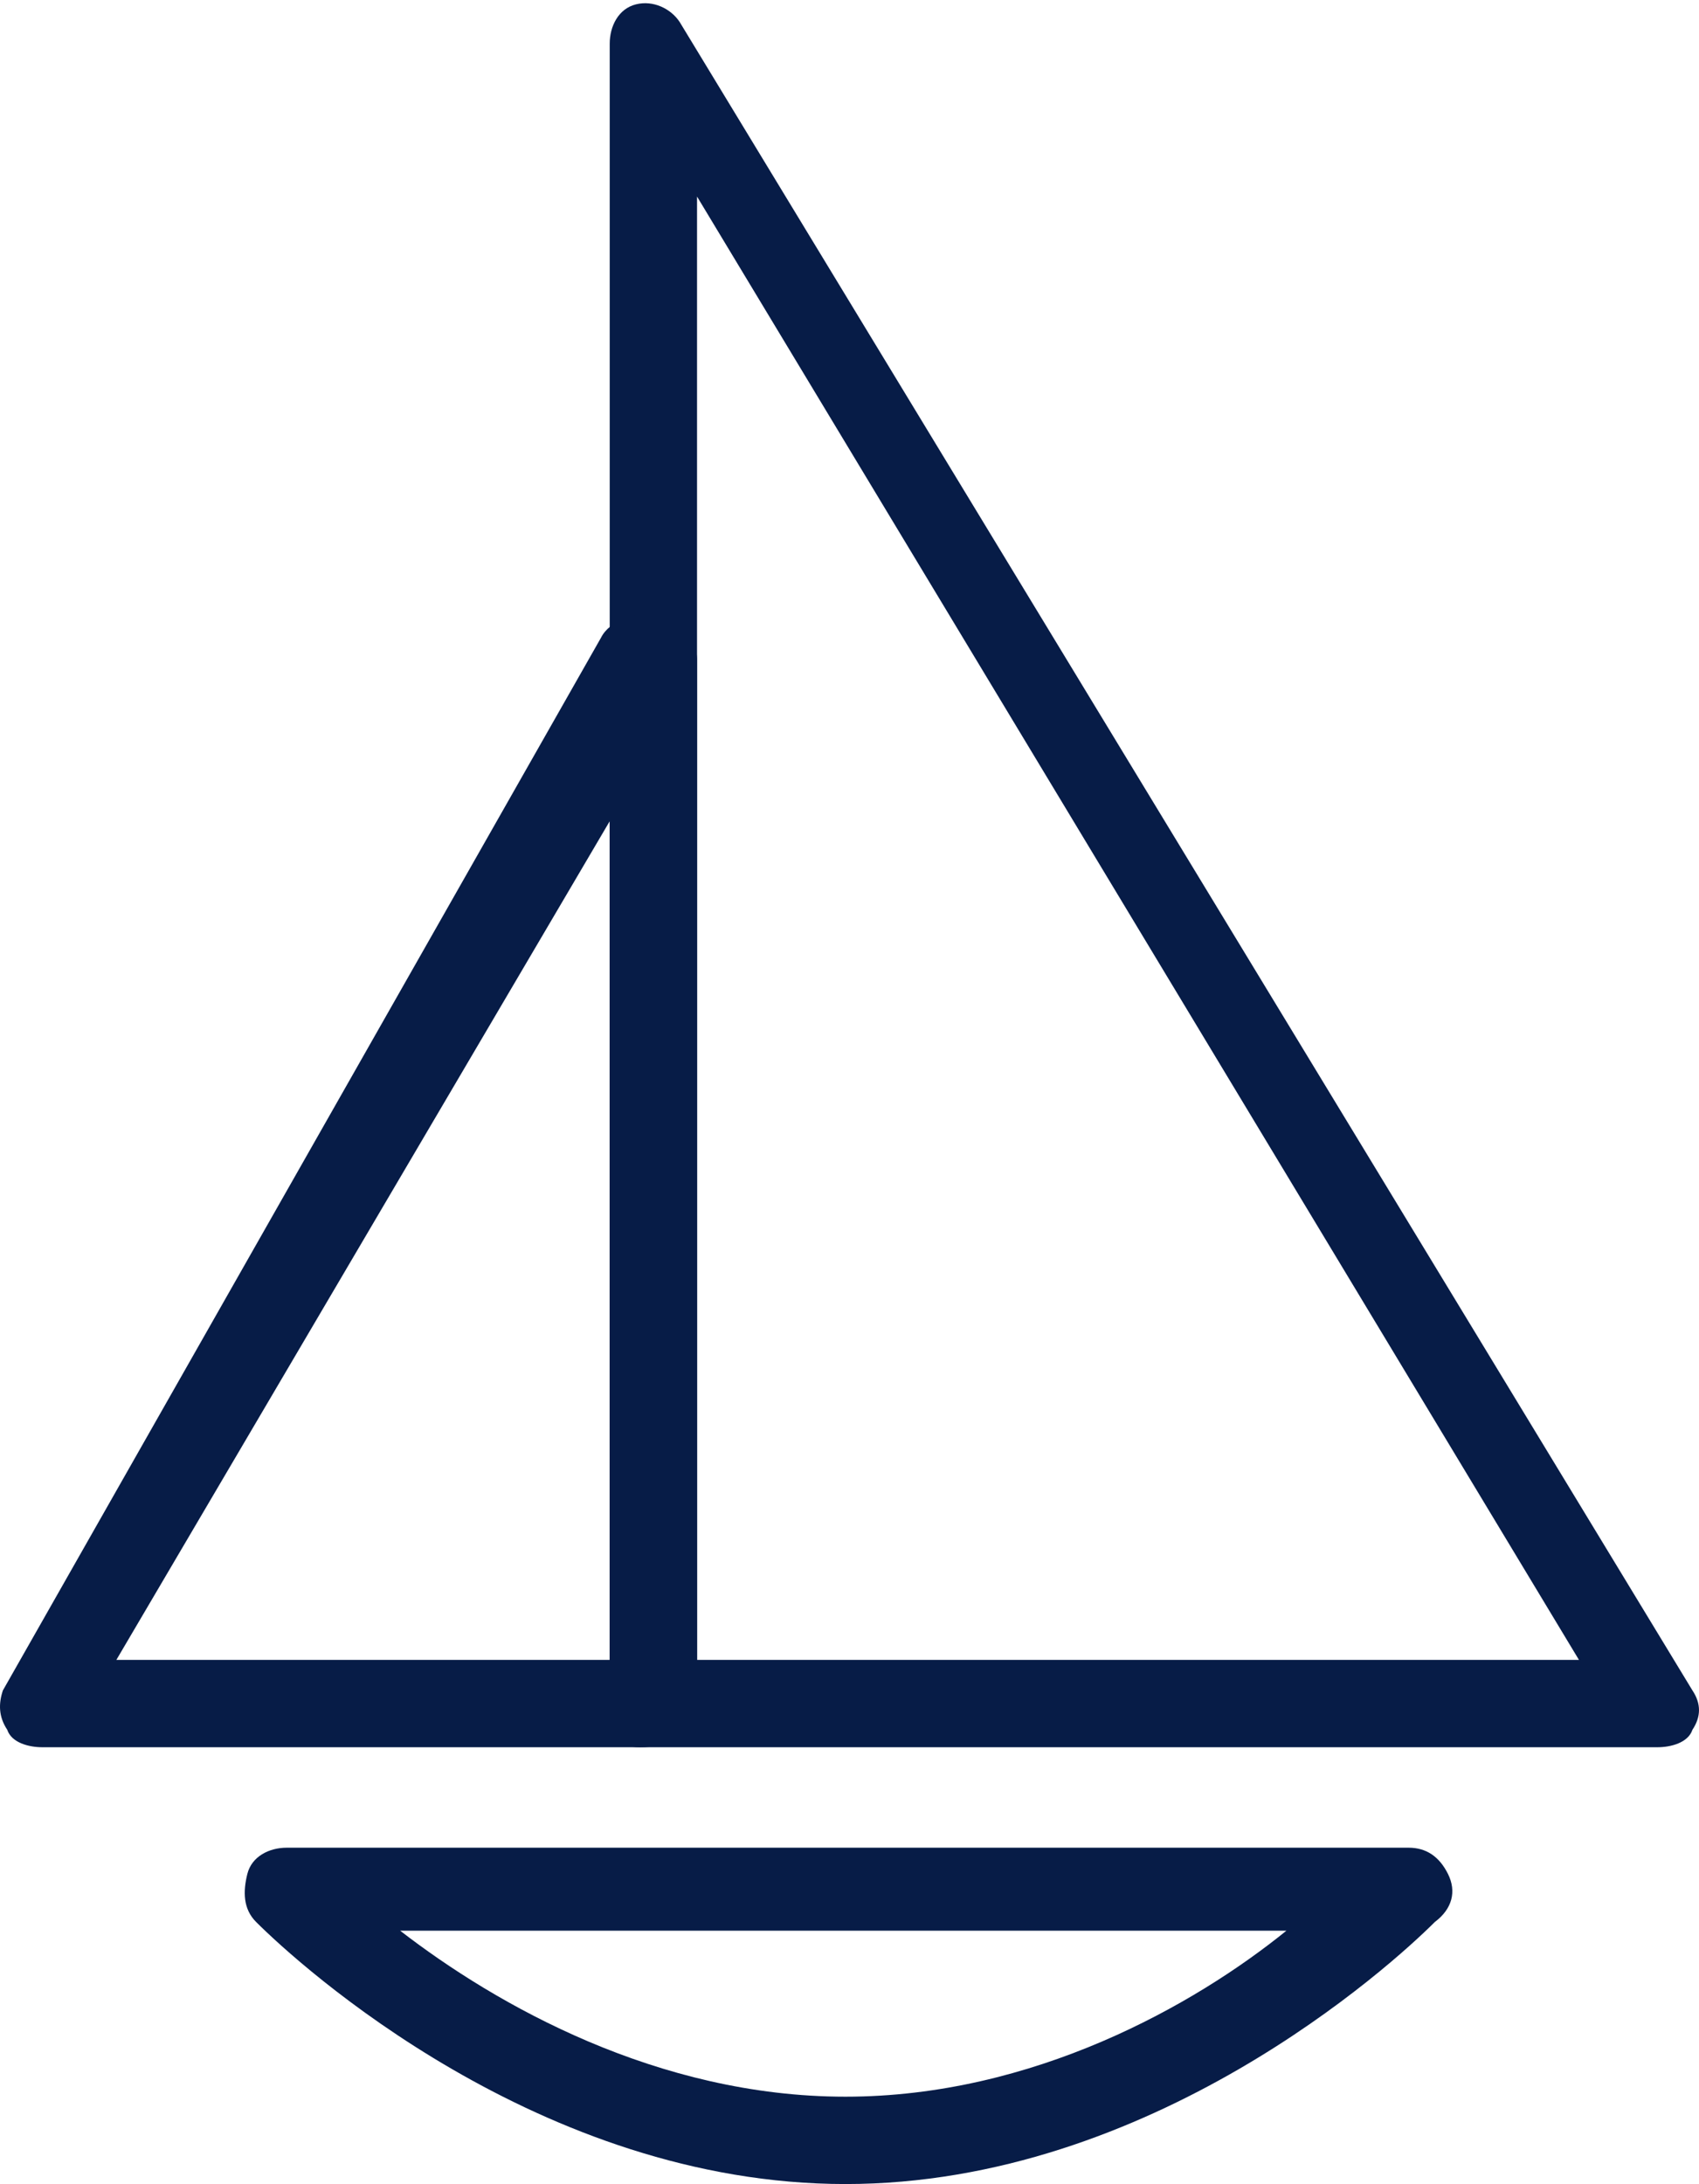
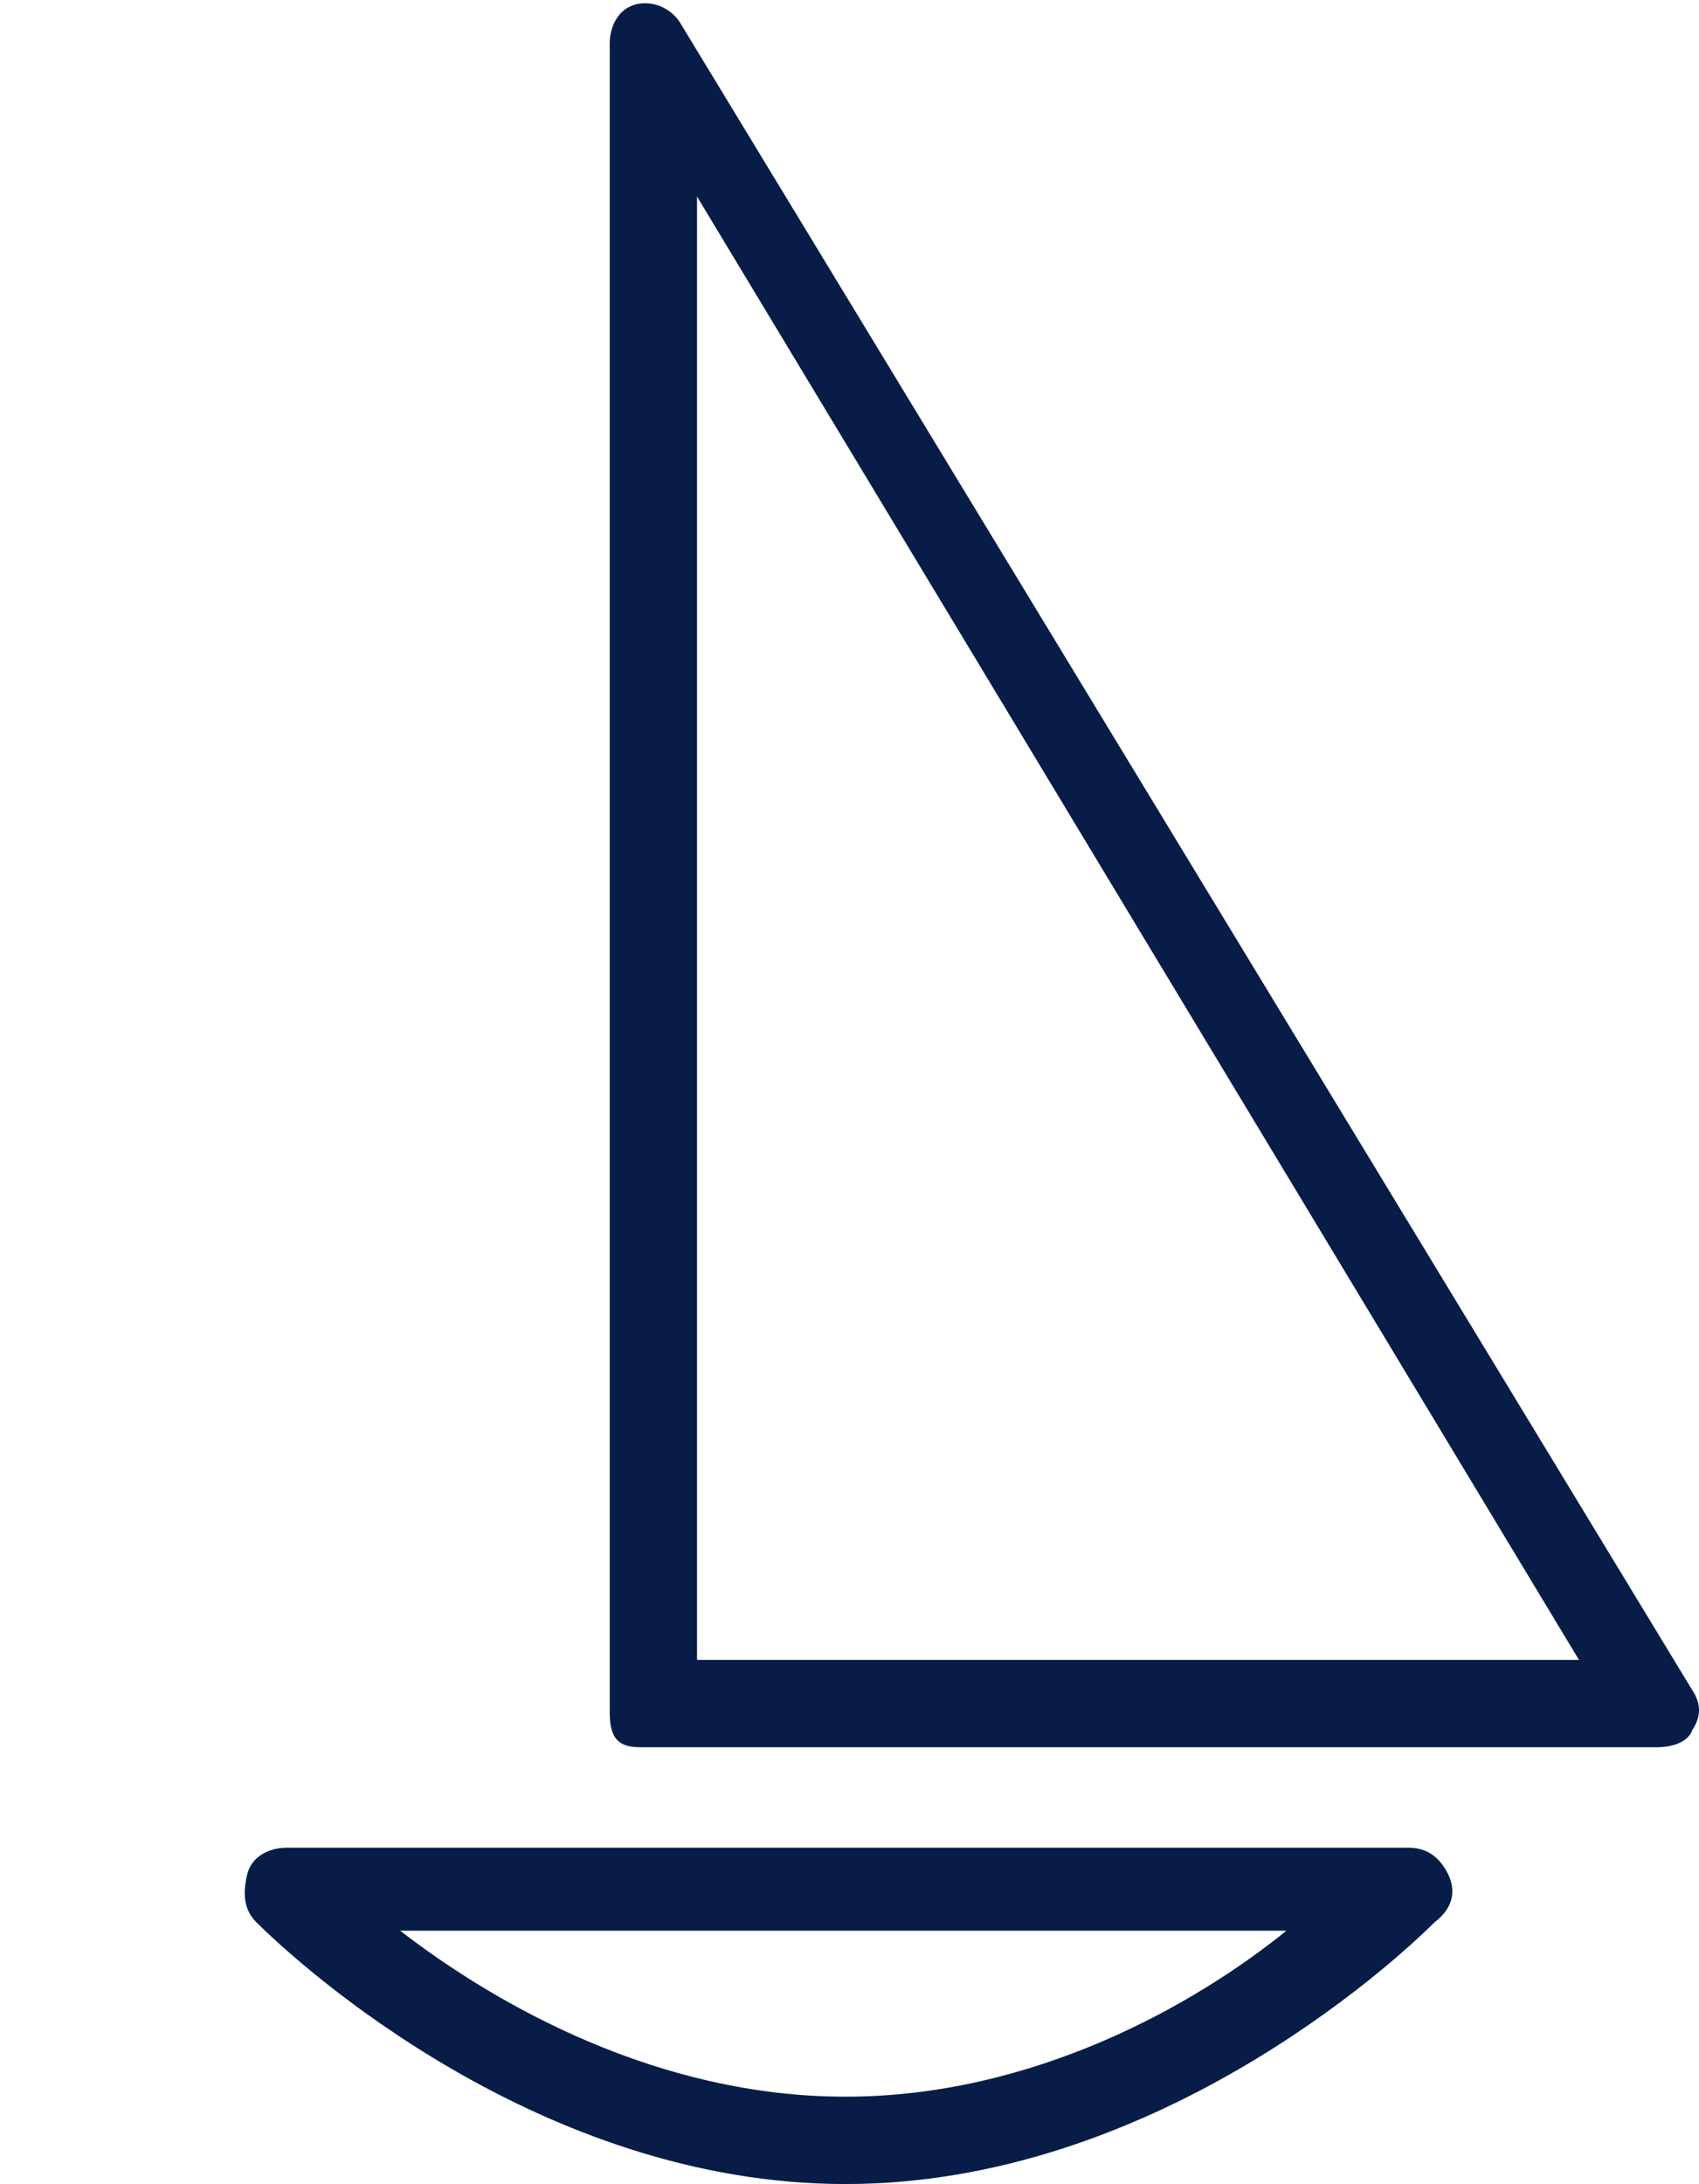
<svg xmlns="http://www.w3.org/2000/svg" version="1.1" id="Layer_1" x="0px" y="0px" viewBox="173.11 0 220.621 283.46" enable-background="new 173.11 0 220.621 283.46" xml:space="preserve">
  <path fill="#071C47" d="M388.346,226.768H256.253c-2.835,0-3.969-1.134-3.969-4.536V5.669c0-2.268,1.134-4.536,3.401-5.103  c2.268-0.567,4.536,0.567,5.669,2.268l131.526,216.563c1.133,1.701,1.133,3.401,0,5.103  C392.313,226.201,390.046,226.768,388.346,226.768z M263.623,215.429h114.518L263.623,25.511V215.429z" />
-   <path fill="#071C47" d="M256.253,226.768h-77.668c-1.701,0-3.968-0.567-4.535-2.268c-1.134-1.701-1.134-3.401-0.567-5.103  L251.15,82.771c1.134-2.268,4.535-3.402,7.37-2.835c2.268,0.567,5.102,2.835,5.102,5.669v136.627  C263.623,225.634,259.087,226.768,256.253,226.768z M188.222,215.429h64.062V106.581L188.222,215.429z" />
  <path fill="#071C47" d="M361.133,243.208c-1.134-2.268-2.834-3.401-5.102-3.401H210.332c-2.268,0-4.535,1.134-5.102,3.401  s-0.567,4.535,1.134,6.236c5.669,5.669,36.85,34.016,76.534,34.016c39.684,0,70.865-28.347,76.534-34.016  C361.699,247.744,362.267,245.476,361.133,243.208z M282.898,272.122c-24.377,0-45.354-11.905-57.826-21.543h115.084  C328.252,260.216,307.275,272.122,282.898,272.122z" />
</svg>